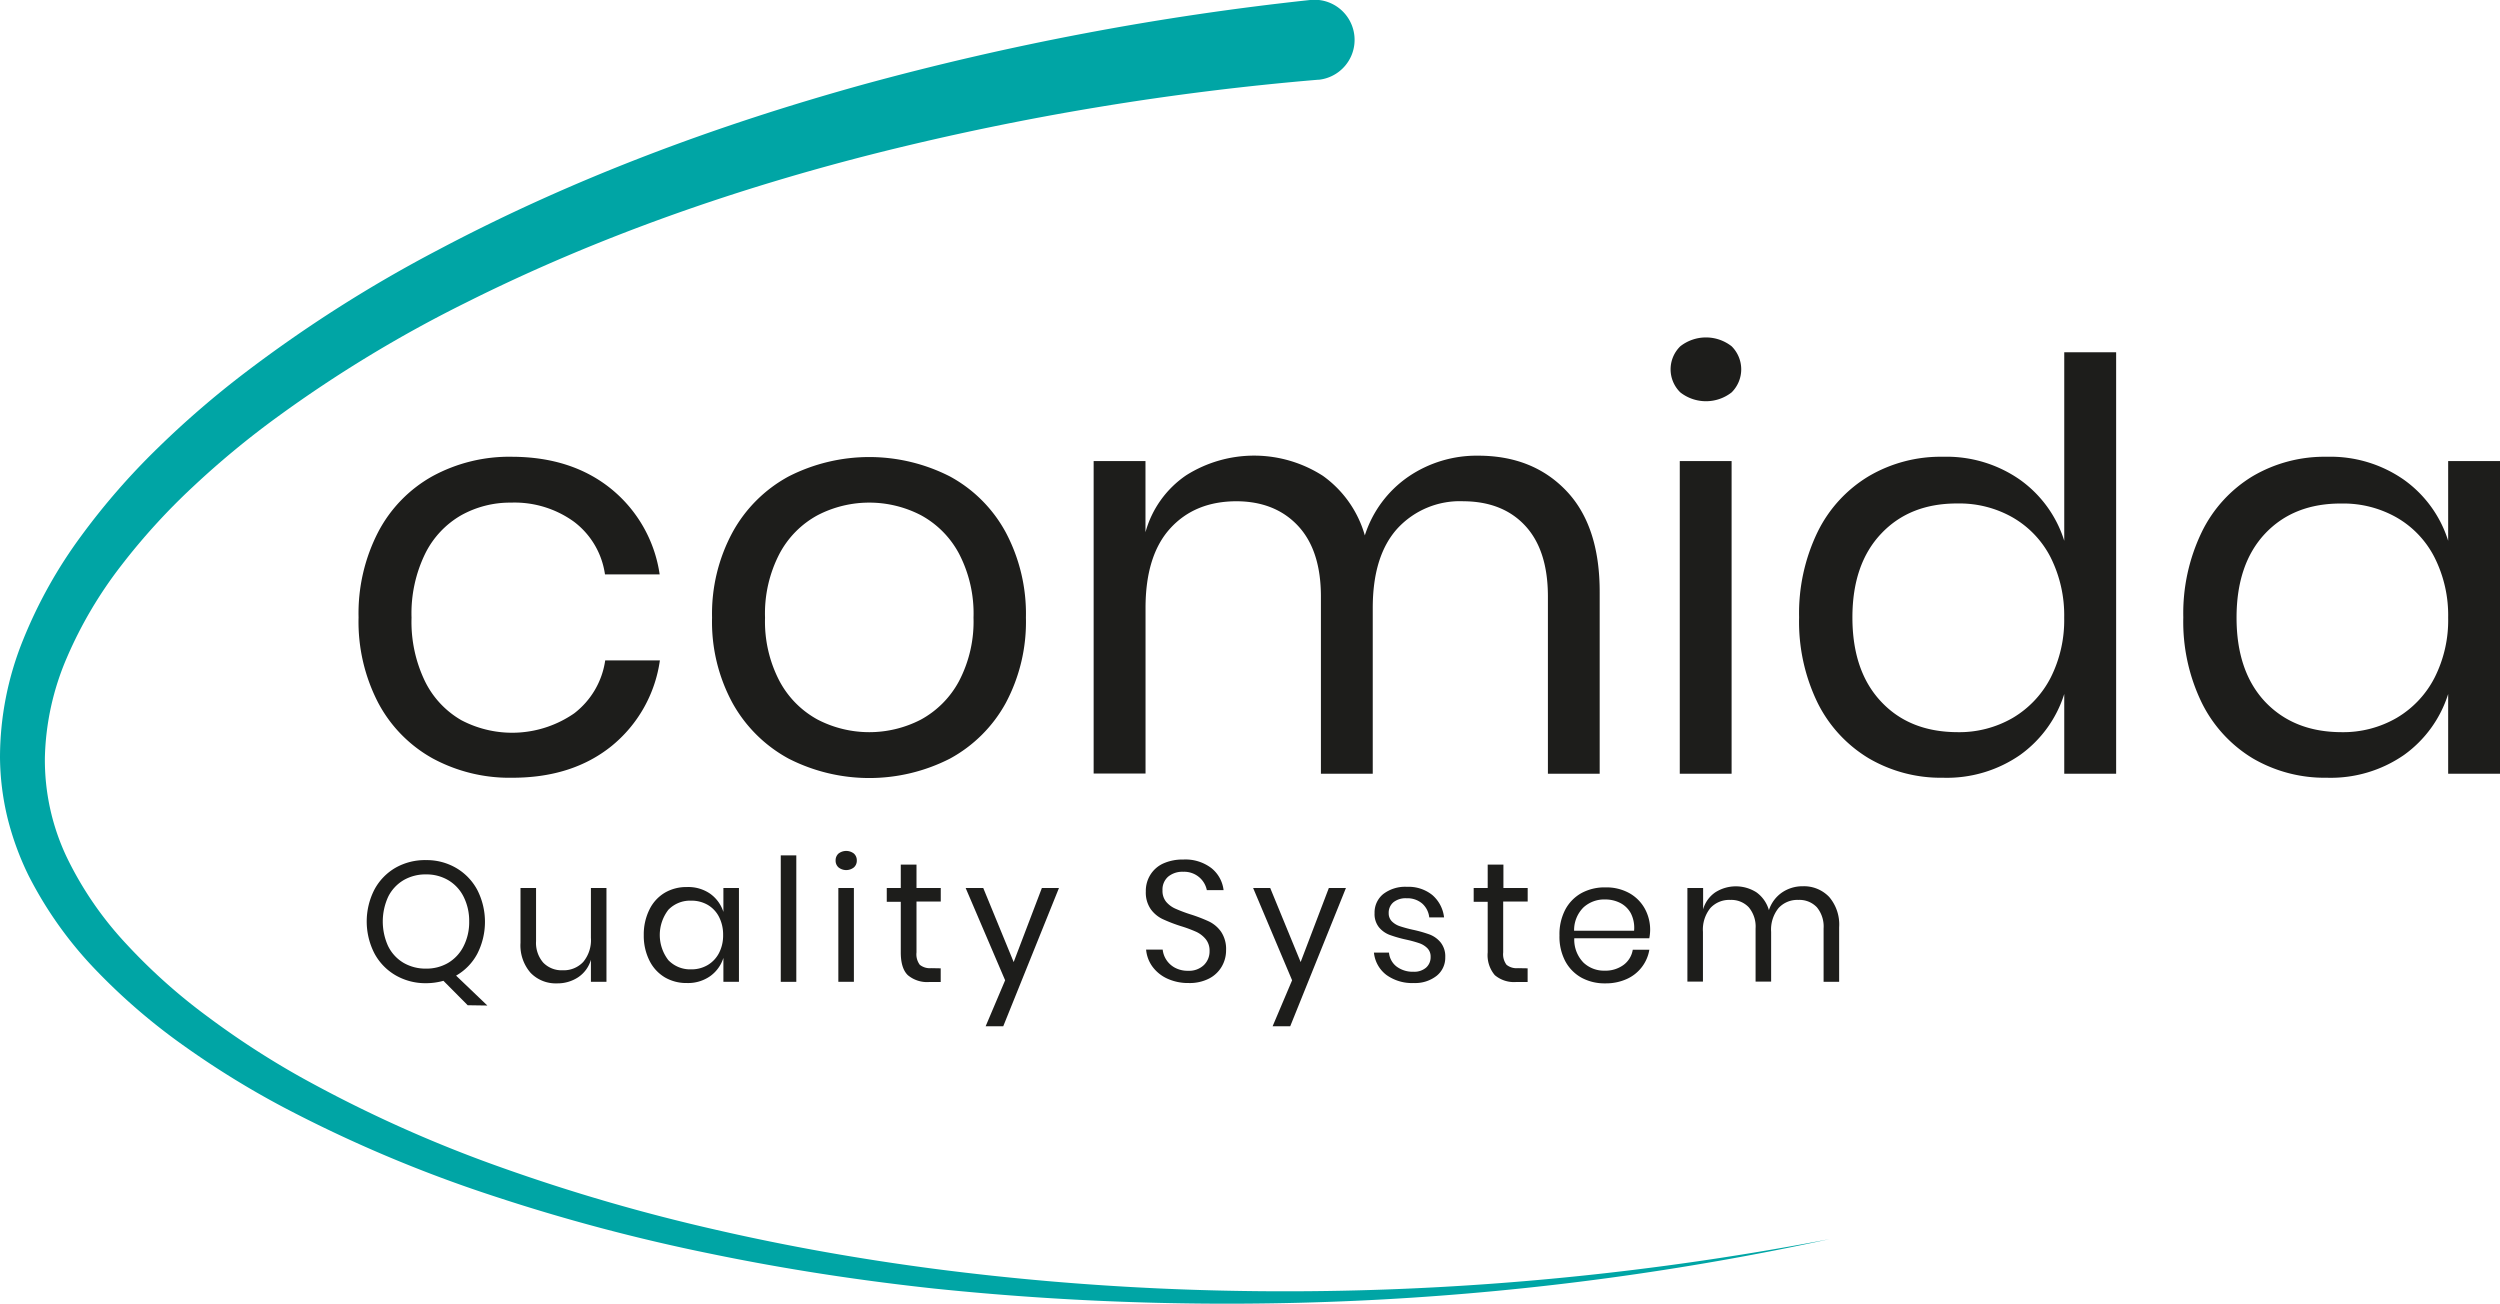
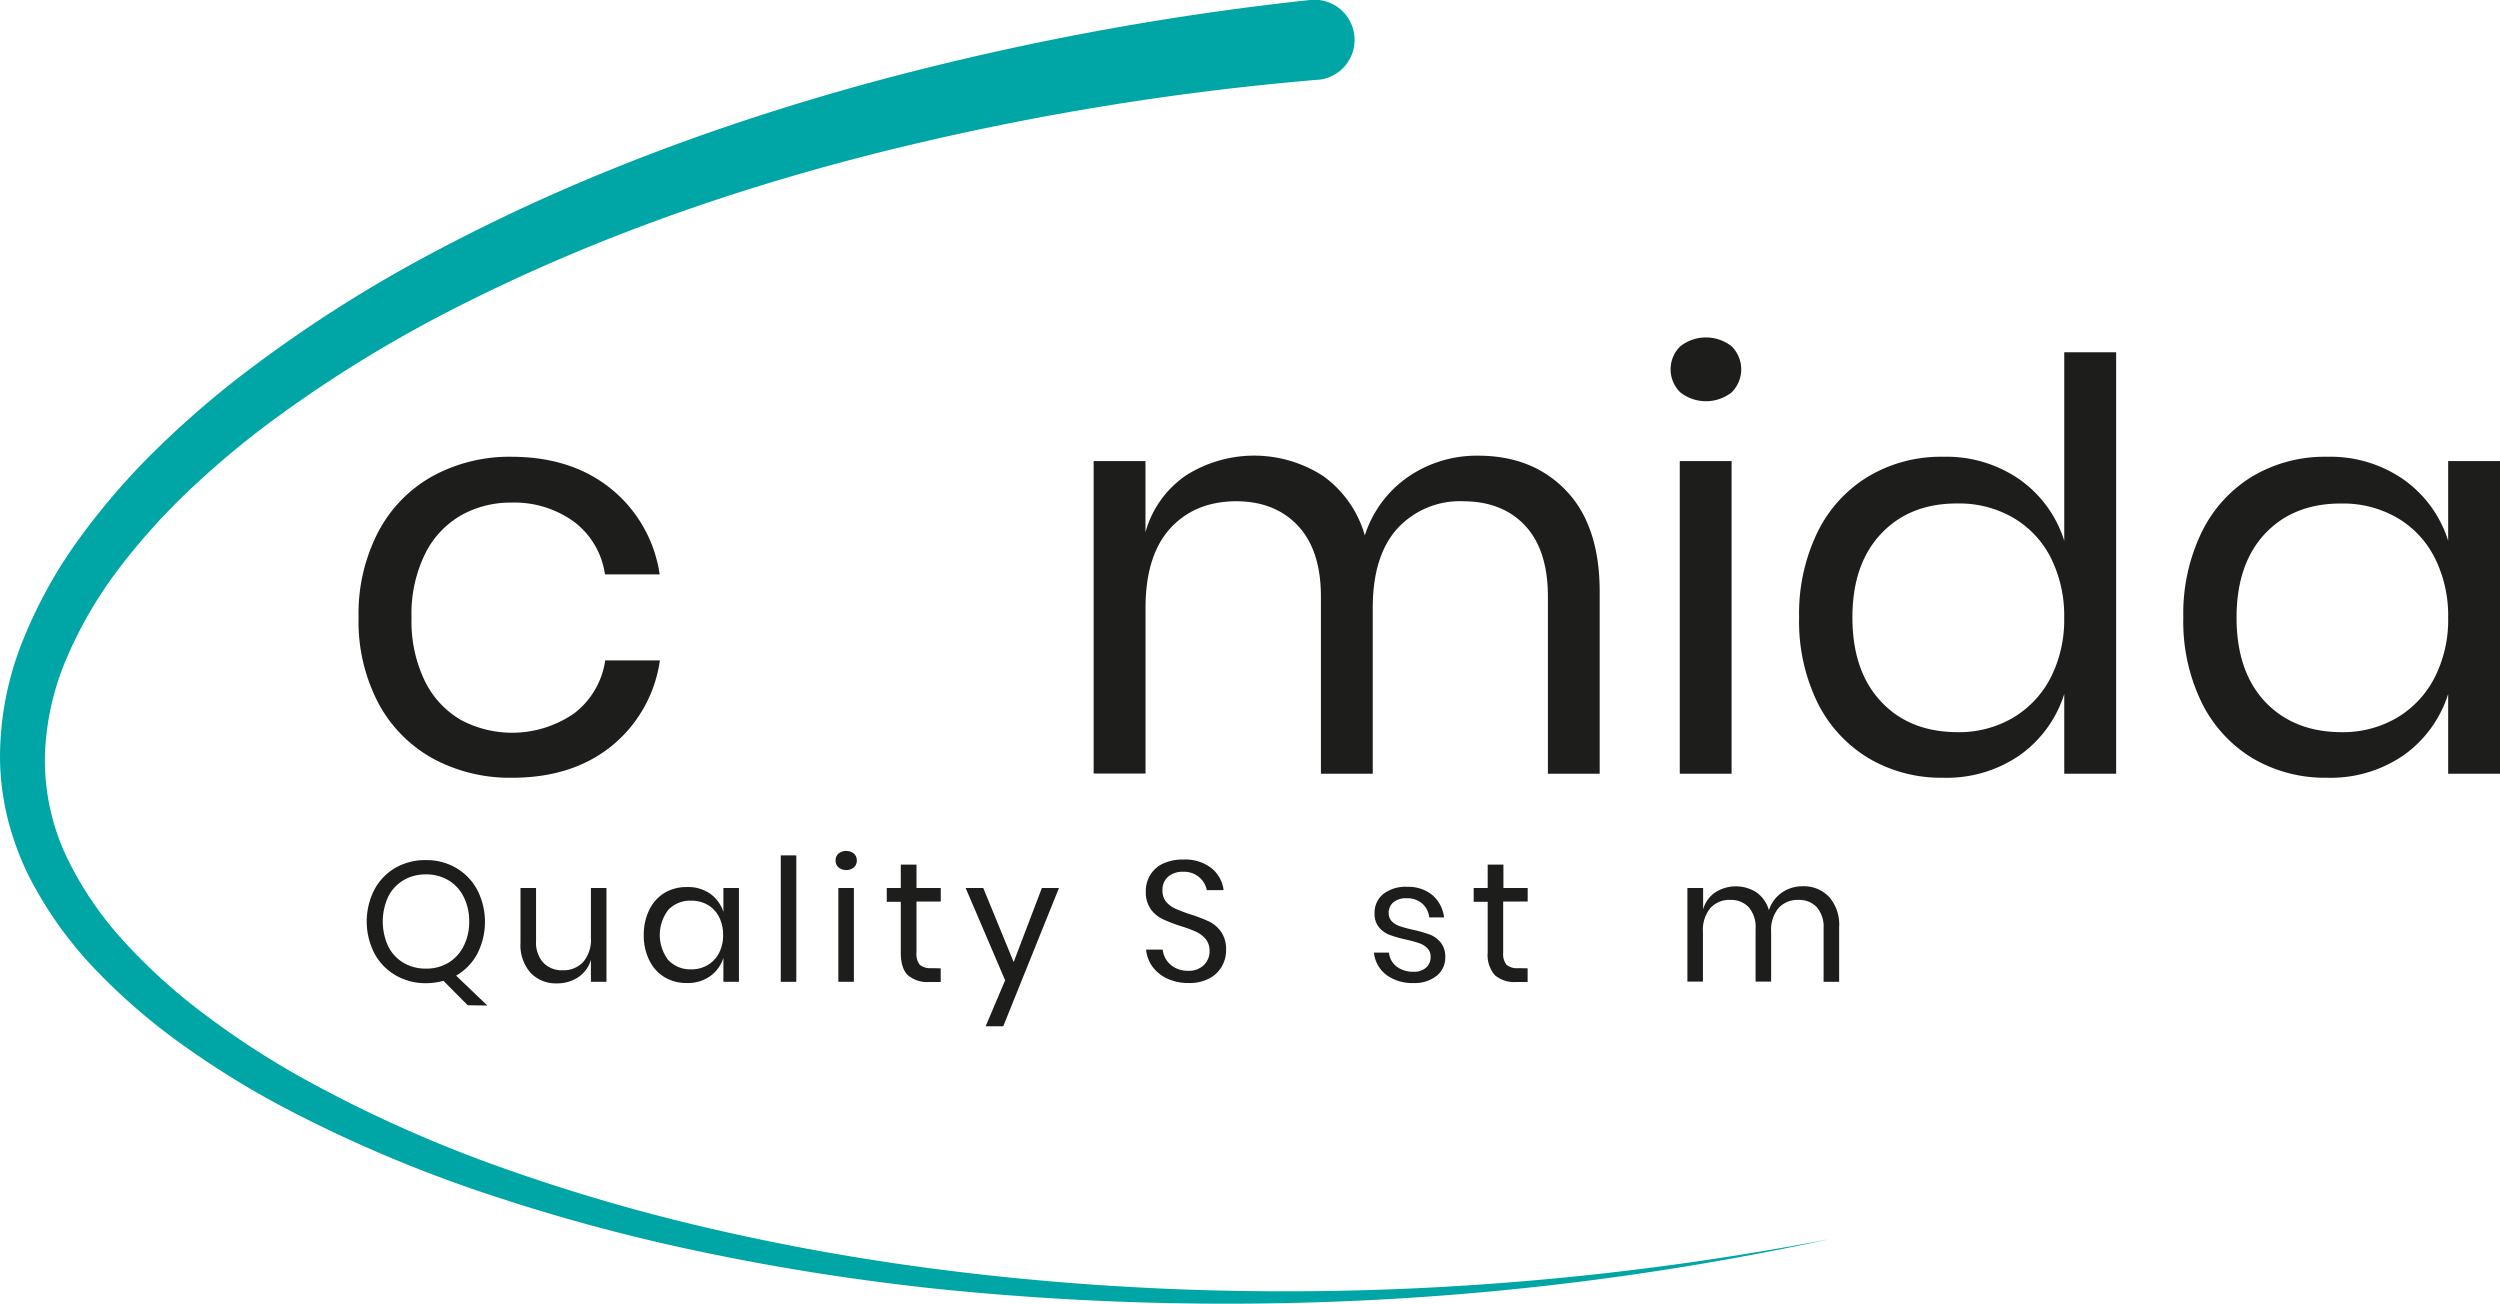
<svg xmlns="http://www.w3.org/2000/svg" viewBox="0 0 438.9 228.9">
  <defs>
    <style>.cls-1{fill:#00a5a5;}.cls-2{fill:#1d1d1b;}</style>
  </defs>
  <g id="Layer_2" data-name="Layer 2">
    <g id="Layer_1-2" data-name="Layer 1">
      <path class="cls-1" d="M231.38,14a485.79,485.79,0,0,0-76.75,12.7C129.5,33,104.85,41.57,81.76,53.15a227.94,227.94,0,0,0-33,20A154.76,154.76,0,0,0,34,85.34a113.34,113.34,0,0,0-12.76,14,74.11,74.11,0,0,0-9.45,16A47,47,0,0,0,7.88,133a39.8,39.8,0,0,0,3.82,17.45,61.38,61.38,0,0,0,10.5,15.3,100.74,100.74,0,0,0,14.21,12.7A149.13,149.13,0,0,0,52.62,189a232.17,232.17,0,0,0,35.51,16,330.87,330.87,0,0,0,37.6,10.91c12.75,2.93,25.66,5.2,38.65,6.89,52,6.72,105.16,4.63,156.82-5.26A499.1,499.1,0,0,1,164,226.22c-13.13-1.42-26.21-3.42-39.17-6.1A333.09,333.09,0,0,1,86.41,209.9a238.51,238.51,0,0,1-36.74-15.56,155.21,155.21,0,0,1-17.13-10.56,107.63,107.63,0,0,1-15.46-13.22A68.94,68.94,0,0,1,5,153.68a50.72,50.72,0,0,1-3.66-10A46.64,46.64,0,0,1,0,133a55.06,55.06,0,0,1,4.09-20.75A82.71,82.71,0,0,1,14.21,94.15,122.19,122.19,0,0,1,27.63,78.72,164.93,164.93,0,0,1,43,65.44a238.81,238.81,0,0,1,34-21.61c23.69-12.55,48.88-21.88,74.57-29A499.2,499.2,0,0,1,230,0,7,7,0,1,1,231.54,14h-.16Z" />
      <path class="cls-2" d="M107.31,85.84a23.72,23.72,0,0,1,8.5,15h-9.6a14.05,14.05,0,0,0-5.45-9.25,17.81,17.81,0,0,0-11.05-3.35A17.63,17.63,0,0,0,81,90.44a15.88,15.88,0,0,0-6.35,6.75,23.88,23.88,0,0,0-2.4,11.25,23.94,23.94,0,0,0,2.4,11.25A16,16,0,0,0,81,126.44a19.14,19.14,0,0,0,19.8-1.2,14.28,14.28,0,0,0,5.45-9.3h9.6a23.61,23.61,0,0,1-8.5,15.05q-6.9,5.55-17.4,5.55a28.31,28.31,0,0,1-14-3.4,24,24,0,0,1-9.55-9.75,30.88,30.88,0,0,1-3.45-15,31.11,31.11,0,0,1,3.45-15,23.87,23.87,0,0,1,9.55-9.8,28.21,28.21,0,0,1,14-3.4Q100.41,80.24,107.31,85.84Z" />
-       <path class="cls-2" d="M166.76,83.64a24.33,24.33,0,0,1,9.8,9.8,30.47,30.47,0,0,1,3.55,15,30.25,30.25,0,0,1-3.55,15,24.52,24.52,0,0,1-9.8,9.75,31.14,31.14,0,0,1-28.3,0,24.76,24.76,0,0,1-9.85-9.75,29.84,29.84,0,0,1-3.6-15,30.06,30.06,0,0,1,3.6-15,24.57,24.57,0,0,1,9.85-9.8,31.14,31.14,0,0,1,28.3,0Zm-23.2,6.8a16.44,16.44,0,0,0-6.7,6.75,22.72,22.72,0,0,0-2.55,11.25,22.53,22.53,0,0,0,2.55,11.15,16.56,16.56,0,0,0,6.7,6.75,19.71,19.71,0,0,0,18.1,0,16.62,16.62,0,0,0,6.7-6.75,22.53,22.53,0,0,0,2.55-11.15,22.72,22.72,0,0,0-2.55-11.25,16.5,16.5,0,0,0-6.7-6.75,19.71,19.71,0,0,0-18.1,0Z" />
      <path class="cls-2" d="M275,86.19q5.85,6.15,5.84,17.75v31.9h-9.09v-31.1q0-8.1-3.95-12.4T256.91,88a14.9,14.9,0,0,0-11.55,4.75Q241,97.53,241,106.74v29.1h-9.1v-31.1q0-8.1-4-12.4T217.11,88q-7.31,0-11.65,4.75t-4.35,13.95v29.1H192V80.94h9.1v12.5a17.77,17.77,0,0,1,7.15-10,22.32,22.32,0,0,1,24,.1A19.33,19.33,0,0,1,239.61,94a19.8,19.8,0,0,1,7.7-10.35A21.22,21.22,0,0,1,259.51,80Q269.11,80,275,86.19Z" />
      <path class="cls-2" d="M295,60.79a7.31,7.31,0,0,1,9,0,5.7,5.7,0,0,1,0,8.1,7.31,7.31,0,0,1-9,0,5.65,5.65,0,0,1,0-8.1Zm9,20.15v54.9H294.9V80.94Z" />
      <path class="cls-2" d="M354.65,84.24a20.77,20.77,0,0,1,7.75,10.7V61.84h9.11v74H362.4v-14a20.85,20.85,0,0,1-7.75,10.7,22.57,22.57,0,0,1-13.55,4,25,25,0,0,1-13-3.4,23.58,23.58,0,0,1-9-9.75,32.52,32.52,0,0,1-3.25-15,32.77,32.77,0,0,1,3.25-15,23.41,23.41,0,0,1,9-9.8,24.87,24.87,0,0,1,13-3.4A22.5,22.5,0,0,1,354.65,84.24Zm-24.39,9.45q-5.06,5.34-5.05,14.75t5.05,14.75q5,5.34,13.45,5.35a18.72,18.72,0,0,0,9.64-2.5A17.49,17.49,0,0,0,360,119a22.42,22.42,0,0,0,2.39-10.55A22.69,22.69,0,0,0,360,97.84a17,17,0,0,0-6.66-7,18.88,18.88,0,0,0-9.64-2.45Q335.3,88.34,330.26,93.69Z" />
      <path class="cls-2" d="M422.05,84.24a20.77,20.77,0,0,1,7.75,10.7v-14h9.1v54.9h-9.1v-14a20.85,20.85,0,0,1-7.75,10.7,22.59,22.59,0,0,1-13.55,4,25,25,0,0,1-13-3.4,23.58,23.58,0,0,1-8.95-9.75,32.52,32.52,0,0,1-3.25-15,32.77,32.77,0,0,1,3.25-15,23.41,23.41,0,0,1,8.95-9.8,24.87,24.87,0,0,1,13-3.4A22.52,22.52,0,0,1,422.05,84.24Zm-24.4,9.45q-5,5.34-5,14.75t5,14.75q5.06,5.34,13.45,5.35a18.73,18.73,0,0,0,9.65-2.5A17.4,17.4,0,0,0,427.4,119a22.31,22.31,0,0,0,2.4-10.55,22.57,22.57,0,0,0-2.4-10.6,16.91,16.91,0,0,0-6.65-7,18.89,18.89,0,0,0-9.65-2.45Q402.7,88.34,397.65,93.69Z" />
      <path class="cls-2" d="M82.11,176.48l-4.26-4.29a11.3,11.3,0,0,1-3.06.42,10.46,10.46,0,0,1-5.33-1.38,9.76,9.76,0,0,1-3.73-3.86,12.27,12.27,0,0,1,0-11.19,9.73,9.73,0,0,1,3.73-3.85A10.46,10.46,0,0,1,74.79,151a10.26,10.26,0,0,1,5.29,1.38,9.82,9.82,0,0,1,3.71,3.85,12.33,12.33,0,0,1,0,11.22,9.59,9.59,0,0,1-3.72,3.83l5.49,5.25ZM68.17,166.16a6.93,6.93,0,0,0,2.7,2.89,7.65,7.65,0,0,0,3.92,1,7.47,7.47,0,0,0,3.88-1,7.08,7.08,0,0,0,2.7-2.9,9.31,9.31,0,0,0,1-4.36,9.42,9.42,0,0,0-1-4.4,7,7,0,0,0-2.7-2.88,7.55,7.55,0,0,0-3.88-1,7.65,7.65,0,0,0-3.92,1,7,7,0,0,0-2.7,2.88,10.42,10.42,0,0,0,0,8.78Z" />
      <path class="cls-2" d="M106.47,155.9v16.47h-2.73V168.5a5.54,5.54,0,0,1-2.24,3.07,6.58,6.58,0,0,1-3.73,1.07,6.12,6.12,0,0,1-4.62-1.85,7.34,7.34,0,0,1-1.77-5.29v-9.6h2.73v9.33A5.3,5.3,0,0,0,95.37,169a4.48,4.48,0,0,0,3.42,1.34,4.68,4.68,0,0,0,3.6-1.46,6,6,0,0,0,1.35-4.24V155.9Z" />
      <path class="cls-2" d="M124.66,156.89A6.26,6.26,0,0,1,127,160.1v-4.2h2.73v16.47H127v-4.2a6.26,6.26,0,0,1-2.33,3.21,6.75,6.75,0,0,1-4.06,1.2,7.47,7.47,0,0,1-3.9-1,7.08,7.08,0,0,1-2.69-2.93,9.7,9.7,0,0,1-1-4.48,9.82,9.82,0,0,1,1-4.5,7,7,0,0,1,2.69-2.94,7.47,7.47,0,0,1,3.9-1A6.75,6.75,0,0,1,124.66,156.89Zm-7.32,2.83a7.24,7.24,0,0,0,0,8.85,5.3,5.3,0,0,0,4,1.61,5.58,5.58,0,0,0,2.89-.75,5.25,5.25,0,0,0,2-2.12,6.67,6.67,0,0,0,.72-3.16,6.78,6.78,0,0,0-.72-3.18,5.12,5.12,0,0,0-2-2.12,5.67,5.67,0,0,0-2.89-.73A5.3,5.3,0,0,0,117.34,159.72Z" />
      <path class="cls-2" d="M139.8,150.17v22.2h-2.73v-22.2Z" />
      <path class="cls-2" d="M147.21,149.85a2.21,2.21,0,0,1,2.7,0,1.58,1.58,0,0,1,.51,1.22,1.56,1.56,0,0,1-.51,1.21,2.17,2.17,0,0,1-2.7,0,1.56,1.56,0,0,1-.51-1.21A1.58,1.58,0,0,1,147.21,149.85Zm2.7,6.05v16.47h-2.73V155.9Z" />
      <path class="cls-2" d="M165.15,170v2.4h-2a5.25,5.25,0,0,1-3.77-1.2c-.83-.8-1.24-2.14-1.24-4v-8.88h-2.46V155.9h2.46v-4.11h2.76v4.11h4.26v2.37h-4.26v8.94a3.07,3.07,0,0,0,.58,2.17,2.83,2.83,0,0,0,2,.59Z" />
      <path class="cls-2" d="M172.62,155.9l5.34,13,4.95-13h3l-9.78,24.27h-3.09l3.42-8.07-6.93-16.2Z" />
      <path class="cls-2" d="M214.5,169.67a5.42,5.42,0,0,1-2.19,2.1,7.44,7.44,0,0,1-3.63.81,8.74,8.74,0,0,1-3.74-.77,6.64,6.64,0,0,1-2.61-2.1,5.92,5.92,0,0,1-1.12-3h2.91a4.11,4.11,0,0,0,2.11,3.16,4.71,4.71,0,0,0,2.36.56,3.74,3.74,0,0,0,2.76-1,3.33,3.33,0,0,0,1-2.46,3.17,3.17,0,0,0-.68-2.1,4.78,4.78,0,0,0-1.66-1.28,22.74,22.74,0,0,0-2.7-1,27.33,27.33,0,0,1-3.23-1.25,5.49,5.49,0,0,1-2.07-1.75,5.12,5.12,0,0,1-.85-3.09,5.33,5.33,0,0,1,.79-2.91,5.21,5.21,0,0,1,2.28-2,8.25,8.25,0,0,1,3.5-.69,7.52,7.52,0,0,1,4.95,1.51,5.81,5.81,0,0,1,2.13,3.86h-2.94a4,4,0,0,0-1.29-2.22,4.06,4.06,0,0,0-2.85-1,3.9,3.9,0,0,0-2.64.85,3,3,0,0,0-1,2.42,3,3,0,0,0,.64,2,4.51,4.51,0,0,0,1.61,1.2,25.67,25.67,0,0,0,2.64,1,26.66,26.66,0,0,1,3.28,1.26,5.55,5.55,0,0,1,2.12,1.81,5.44,5.44,0,0,1,.87,3.23A5.63,5.63,0,0,1,214.5,169.67Z" />
-       <path class="cls-2" d="M223,155.9l5.34,13,4.95-13h3l-9.78,24.27h-3.09l3.42-8.07L220,155.9Z" />
      <path class="cls-2" d="M251.47,157.14a6.09,6.09,0,0,1,2.05,3.92h-2.6a3.8,3.8,0,0,0-1.22-2.42,4,4,0,0,0-2.77-.94,3.42,3.42,0,0,0-2.3.7,2.39,2.39,0,0,0-.83,1.91,2,2,0,0,0,.56,1.45,3.56,3.56,0,0,0,1.38.84,23,23,0,0,0,2.27.62,22.7,22.7,0,0,1,3,.85,4.64,4.64,0,0,1,1.92,1.4,3.92,3.92,0,0,1,.8,2.58,4.06,4.06,0,0,1-1.52,3.27,6.11,6.11,0,0,1-4,1.26,7.69,7.69,0,0,1-4.8-1.41,5.6,5.6,0,0,1-2.2-3.93h2.64a3.48,3.48,0,0,0,1.31,2.43,4.72,4.72,0,0,0,3,.93,3.17,3.17,0,0,0,2.2-.72,2.43,2.43,0,0,0,.8-1.89,2.07,2.07,0,0,0-.58-1.53,3.66,3.66,0,0,0-1.41-.87,20.35,20.35,0,0,0-2.3-.63,22.19,22.19,0,0,1-2.93-.84,4.49,4.49,0,0,1-1.86-1.34,3.72,3.72,0,0,1-.76-2.47,4.17,4.17,0,0,1,1.52-3.35,6.33,6.33,0,0,1,4.17-1.27A6.66,6.66,0,0,1,251.47,157.14Z" />
      <path class="cls-2" d="M268.19,170v2.4h-2a5.22,5.22,0,0,1-3.76-1.2,5.42,5.42,0,0,1-1.25-4v-8.88h-2.46V155.9h2.46v-4.11h2.76v4.11h4.26v2.37H263.9v8.94a3.06,3.06,0,0,0,.59,2.17,2.8,2.8,0,0,0,2,.59Z" />
-       <path class="cls-2" d="M289.55,164.72H276.38A5.77,5.77,0,0,0,278,169a5.23,5.23,0,0,0,3.7,1.41,5.37,5.37,0,0,0,3.32-1,4.14,4.14,0,0,0,1.63-2.68h2.91a6.85,6.85,0,0,1-4,5.16,8.89,8.89,0,0,1-3.72.75,8.48,8.48,0,0,1-4.2-1,7.21,7.21,0,0,1-2.86-2.93,9.24,9.24,0,0,1-1-4.48,9.35,9.35,0,0,1,1-4.5,7.17,7.17,0,0,1,2.86-2.94,8.48,8.48,0,0,1,4.2-1,8.31,8.31,0,0,1,4.19,1,7,7,0,0,1,2.73,2.73,7.68,7.68,0,0,1,.94,3.78A8.13,8.13,0,0,1,289.55,164.72Zm-3.24-4.38a4.39,4.39,0,0,0-1.89-1.83,5.75,5.75,0,0,0-2.61-.6A5.4,5.4,0,0,0,278,159.3a5.63,5.63,0,0,0-1.65,4.1h10.53A5.6,5.6,0,0,0,286.31,160.34Z" />
      <path class="cls-2" d="M321.13,157.47a7.44,7.44,0,0,1,1.75,5.33v9.57h-2.73V163a5.31,5.31,0,0,0-1.18-3.72,4.21,4.21,0,0,0-3.26-1.29,4.46,4.46,0,0,0-3.46,1.42,6,6,0,0,0-1.31,4.19v8.73h-2.73V163a5.27,5.27,0,0,0-1.2-3.72,4.21,4.21,0,0,0-3.24-1.29,4.49,4.49,0,0,0-3.49,1.42,6,6,0,0,0-1.31,4.19v8.73h-2.73V155.9H299v3.75a5.37,5.37,0,0,1,2.15-3,6.72,6.72,0,0,1,7.2,0,5.8,5.8,0,0,1,2.2,3.14,6,6,0,0,1,2.31-3.11,6.38,6.38,0,0,1,3.66-1.09A6.11,6.11,0,0,1,321.13,157.47Z" />
    </g>
  </g>
</svg>